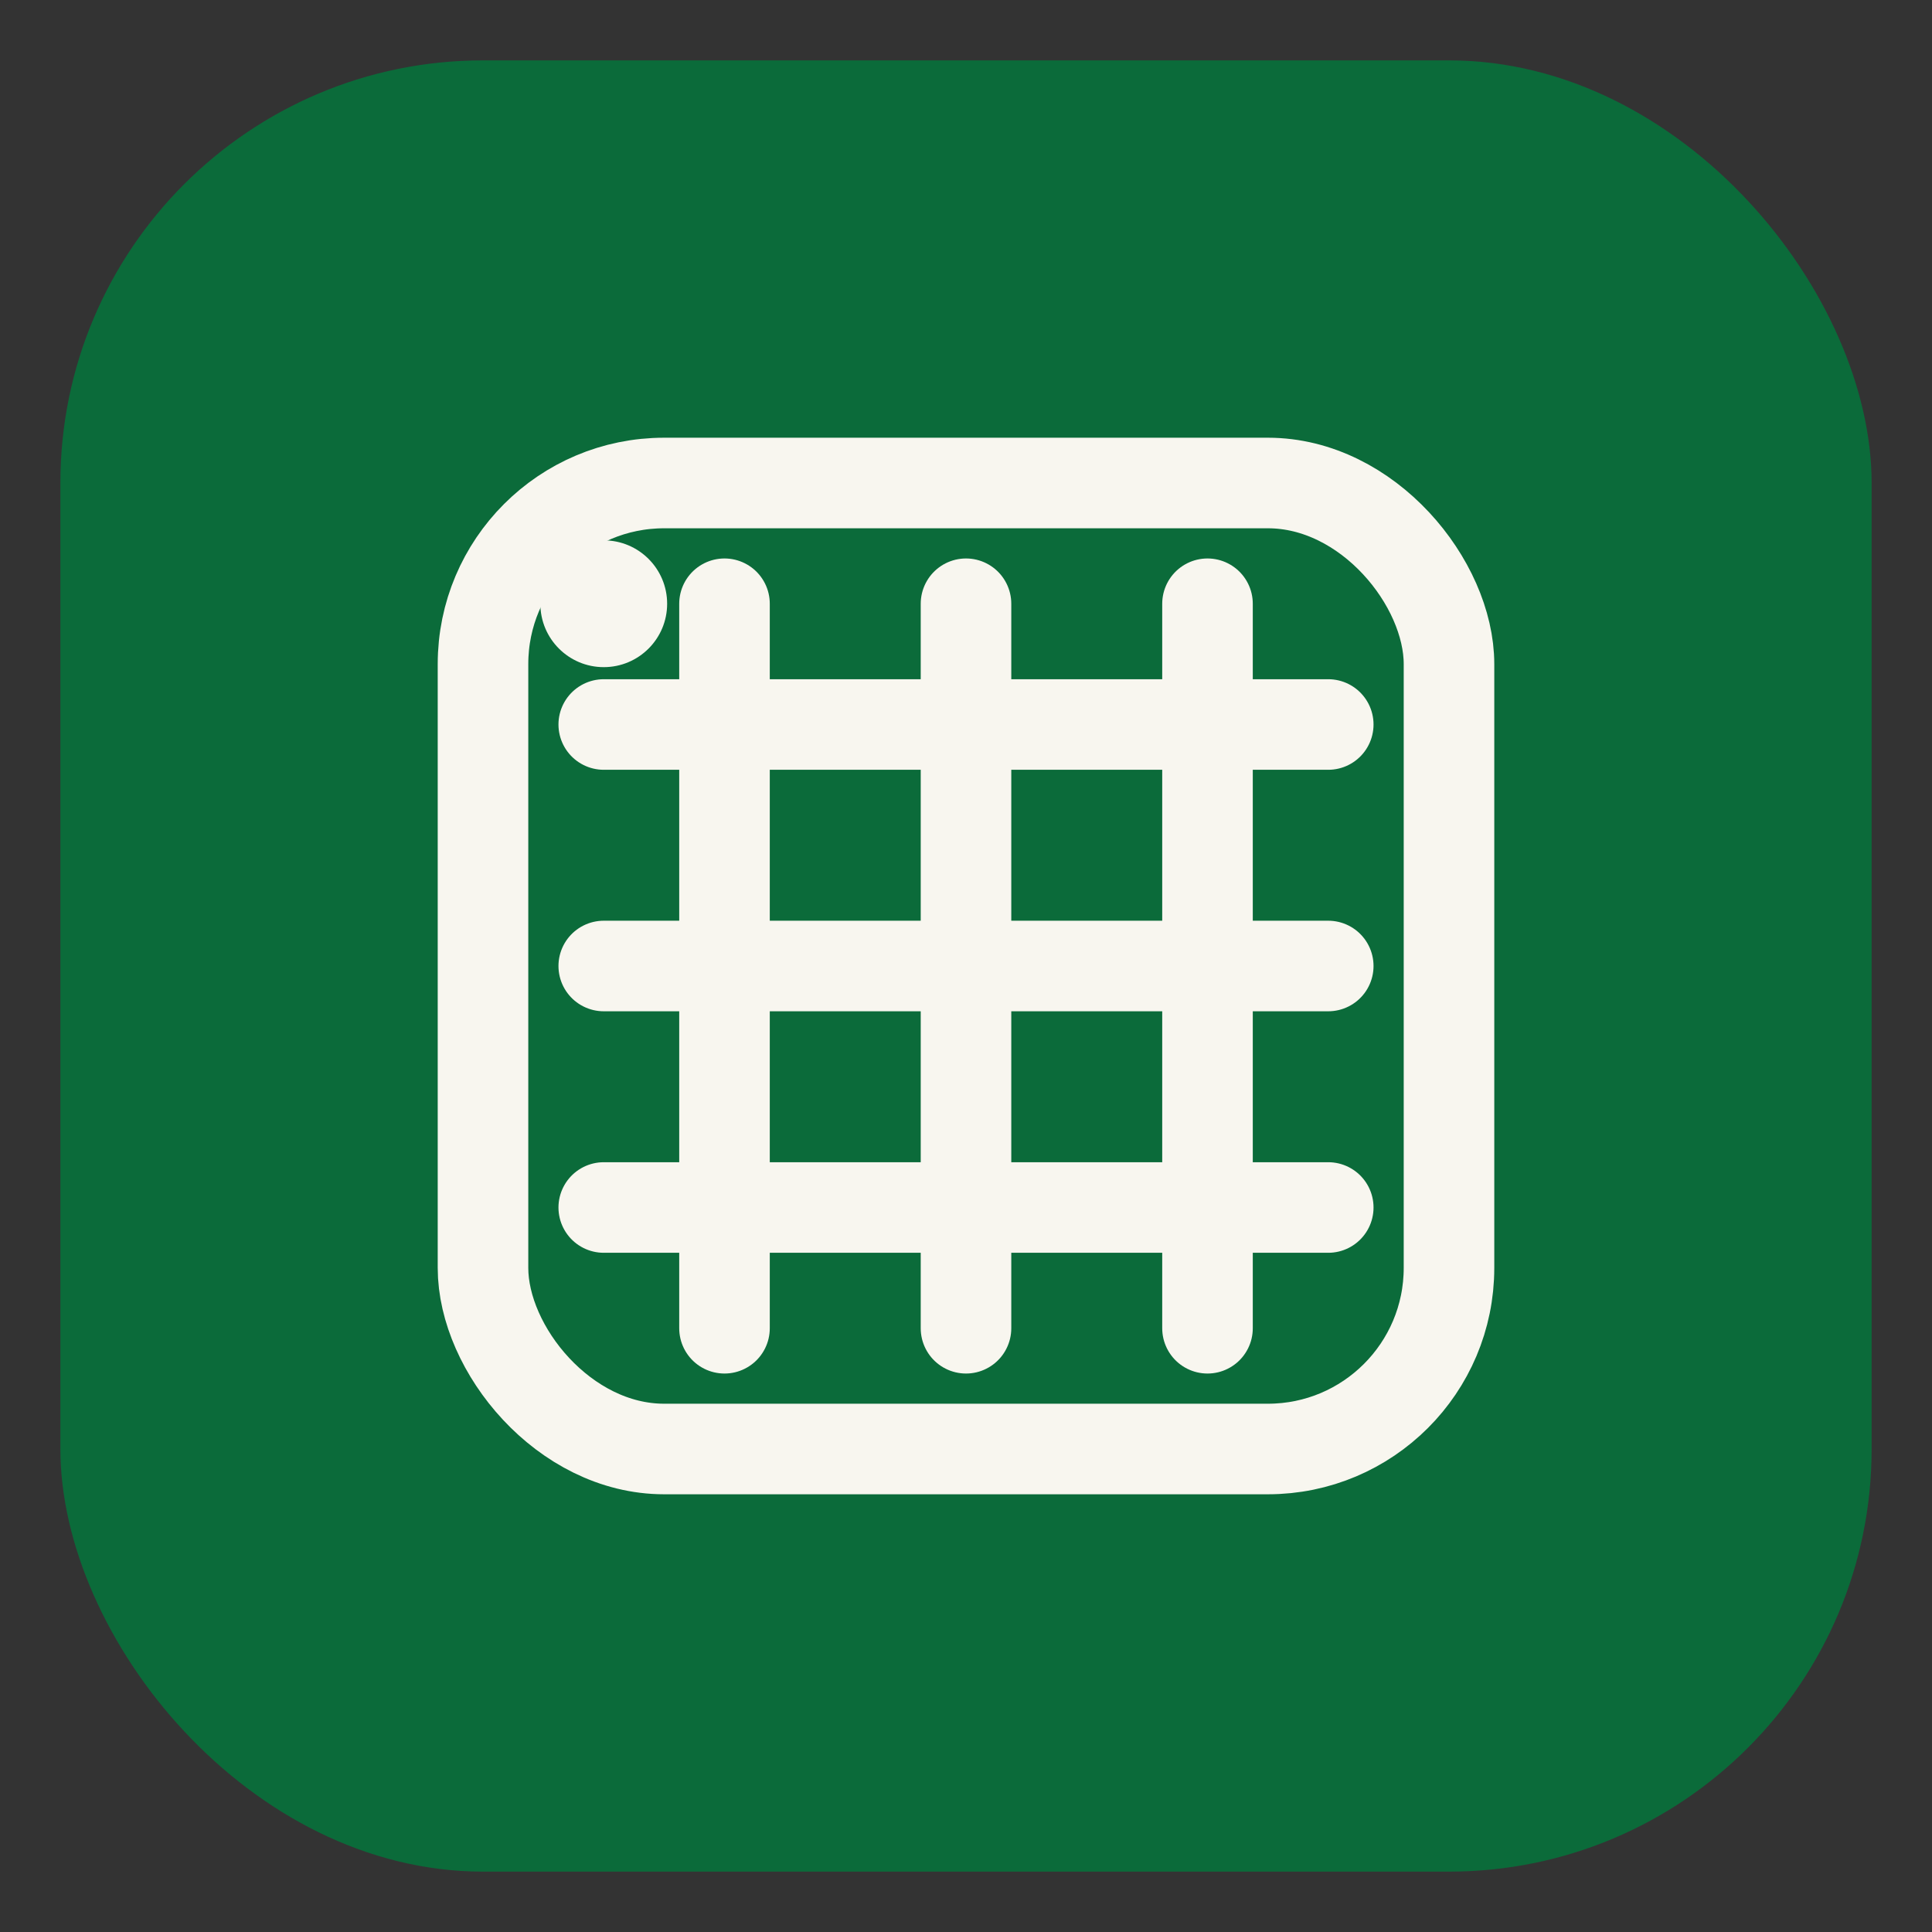
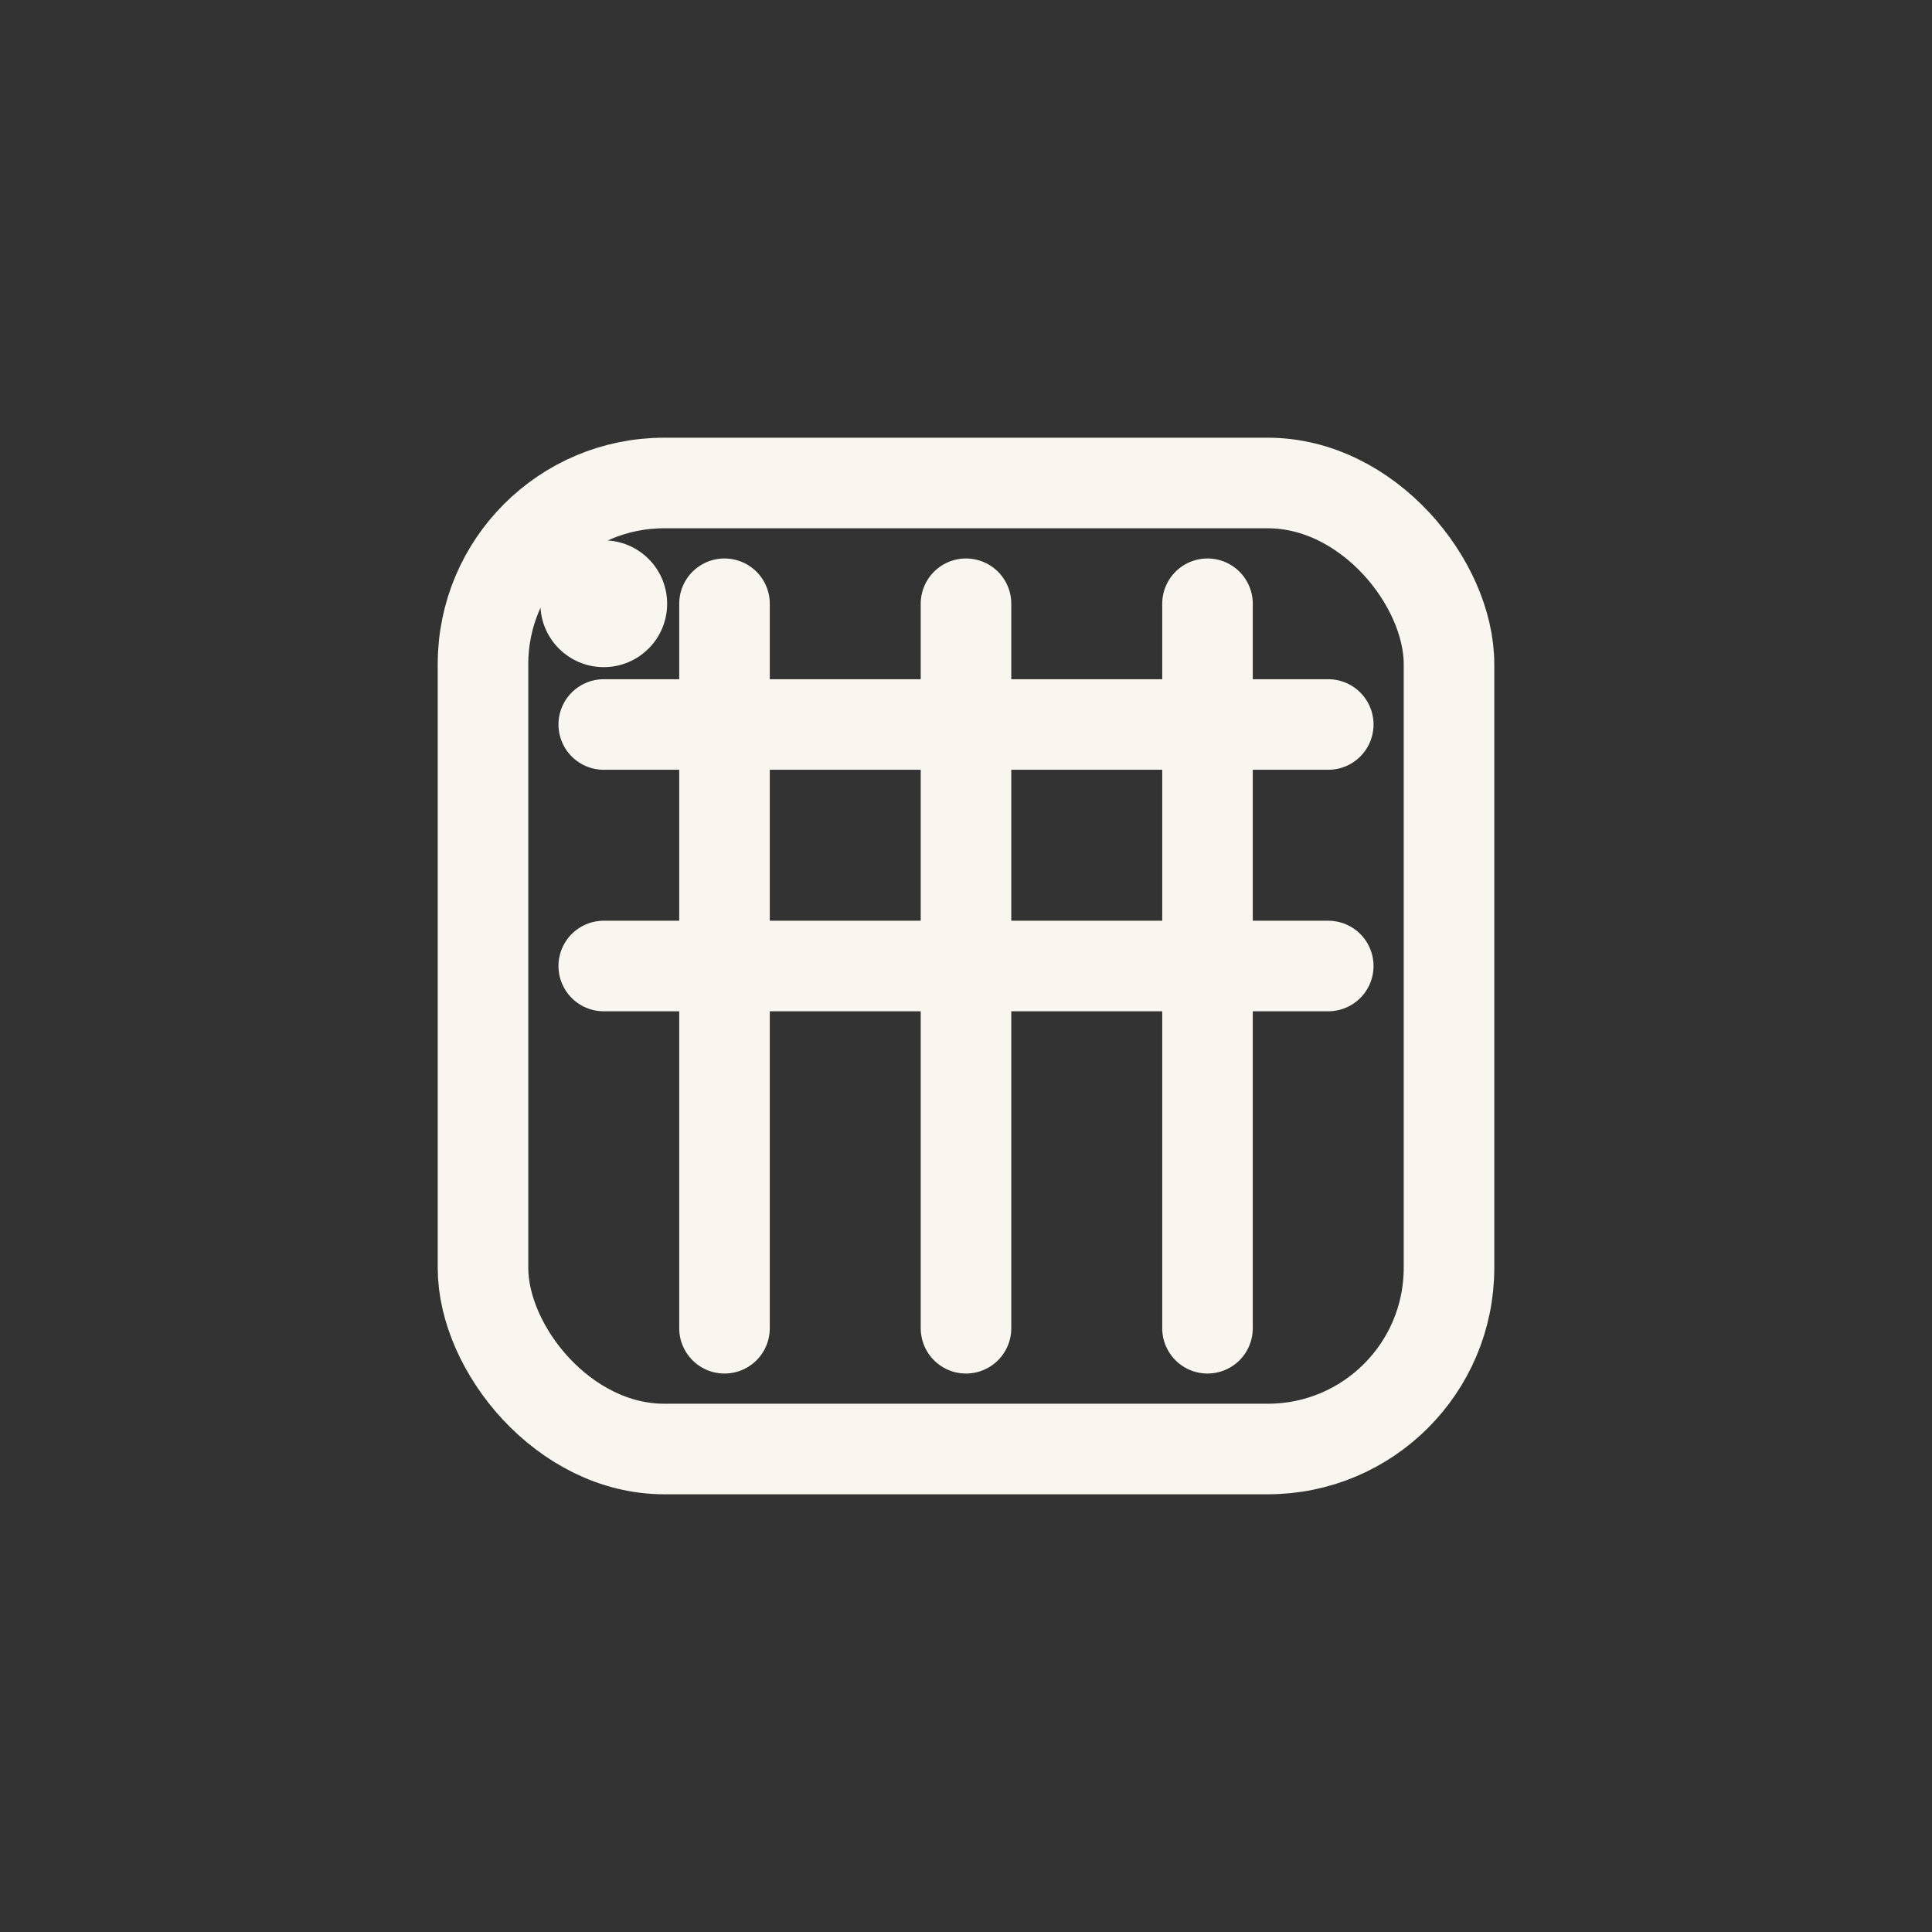
<svg xmlns="http://www.w3.org/2000/svg" viewBox="0 0 64 64" role="img" aria-labelledby="lg-favicon-title lg-favicon-desc">
  <rect x="0" y="0" width="64" height="64" fill="#333333" stroke="none" />
  <title id="lg-favicon-title">LignoGrid favicon</title>
  <desc id="lg-favicon-desc">Forest green rounded square with ivory data grid symbol</desc>
-   <rect x="2" y="2" width="60" height="60" rx="14" fill="#0B6B3A" />
  <g fill="none" stroke="#F8F6EF" stroke-width="3" stroke-linecap="round" stroke-linejoin="round">
    <rect x="16" y="16" width="32" height="32" rx="6" />
    <line x1="24" y1="20" x2="24" y2="44" />
    <line x1="32" y1="20" x2="32" y2="44" />
    <line x1="40" y1="20" x2="40" y2="44" />
    <line x1="20" y1="24" x2="44" y2="24" />
    <line x1="20" y1="32" x2="44" y2="32" />
-     <line x1="20" y1="40" x2="44" y2="40" />
  </g>
  <circle cx="20" cy="20" r="2.1" fill="#F8F6EF" />
</svg>